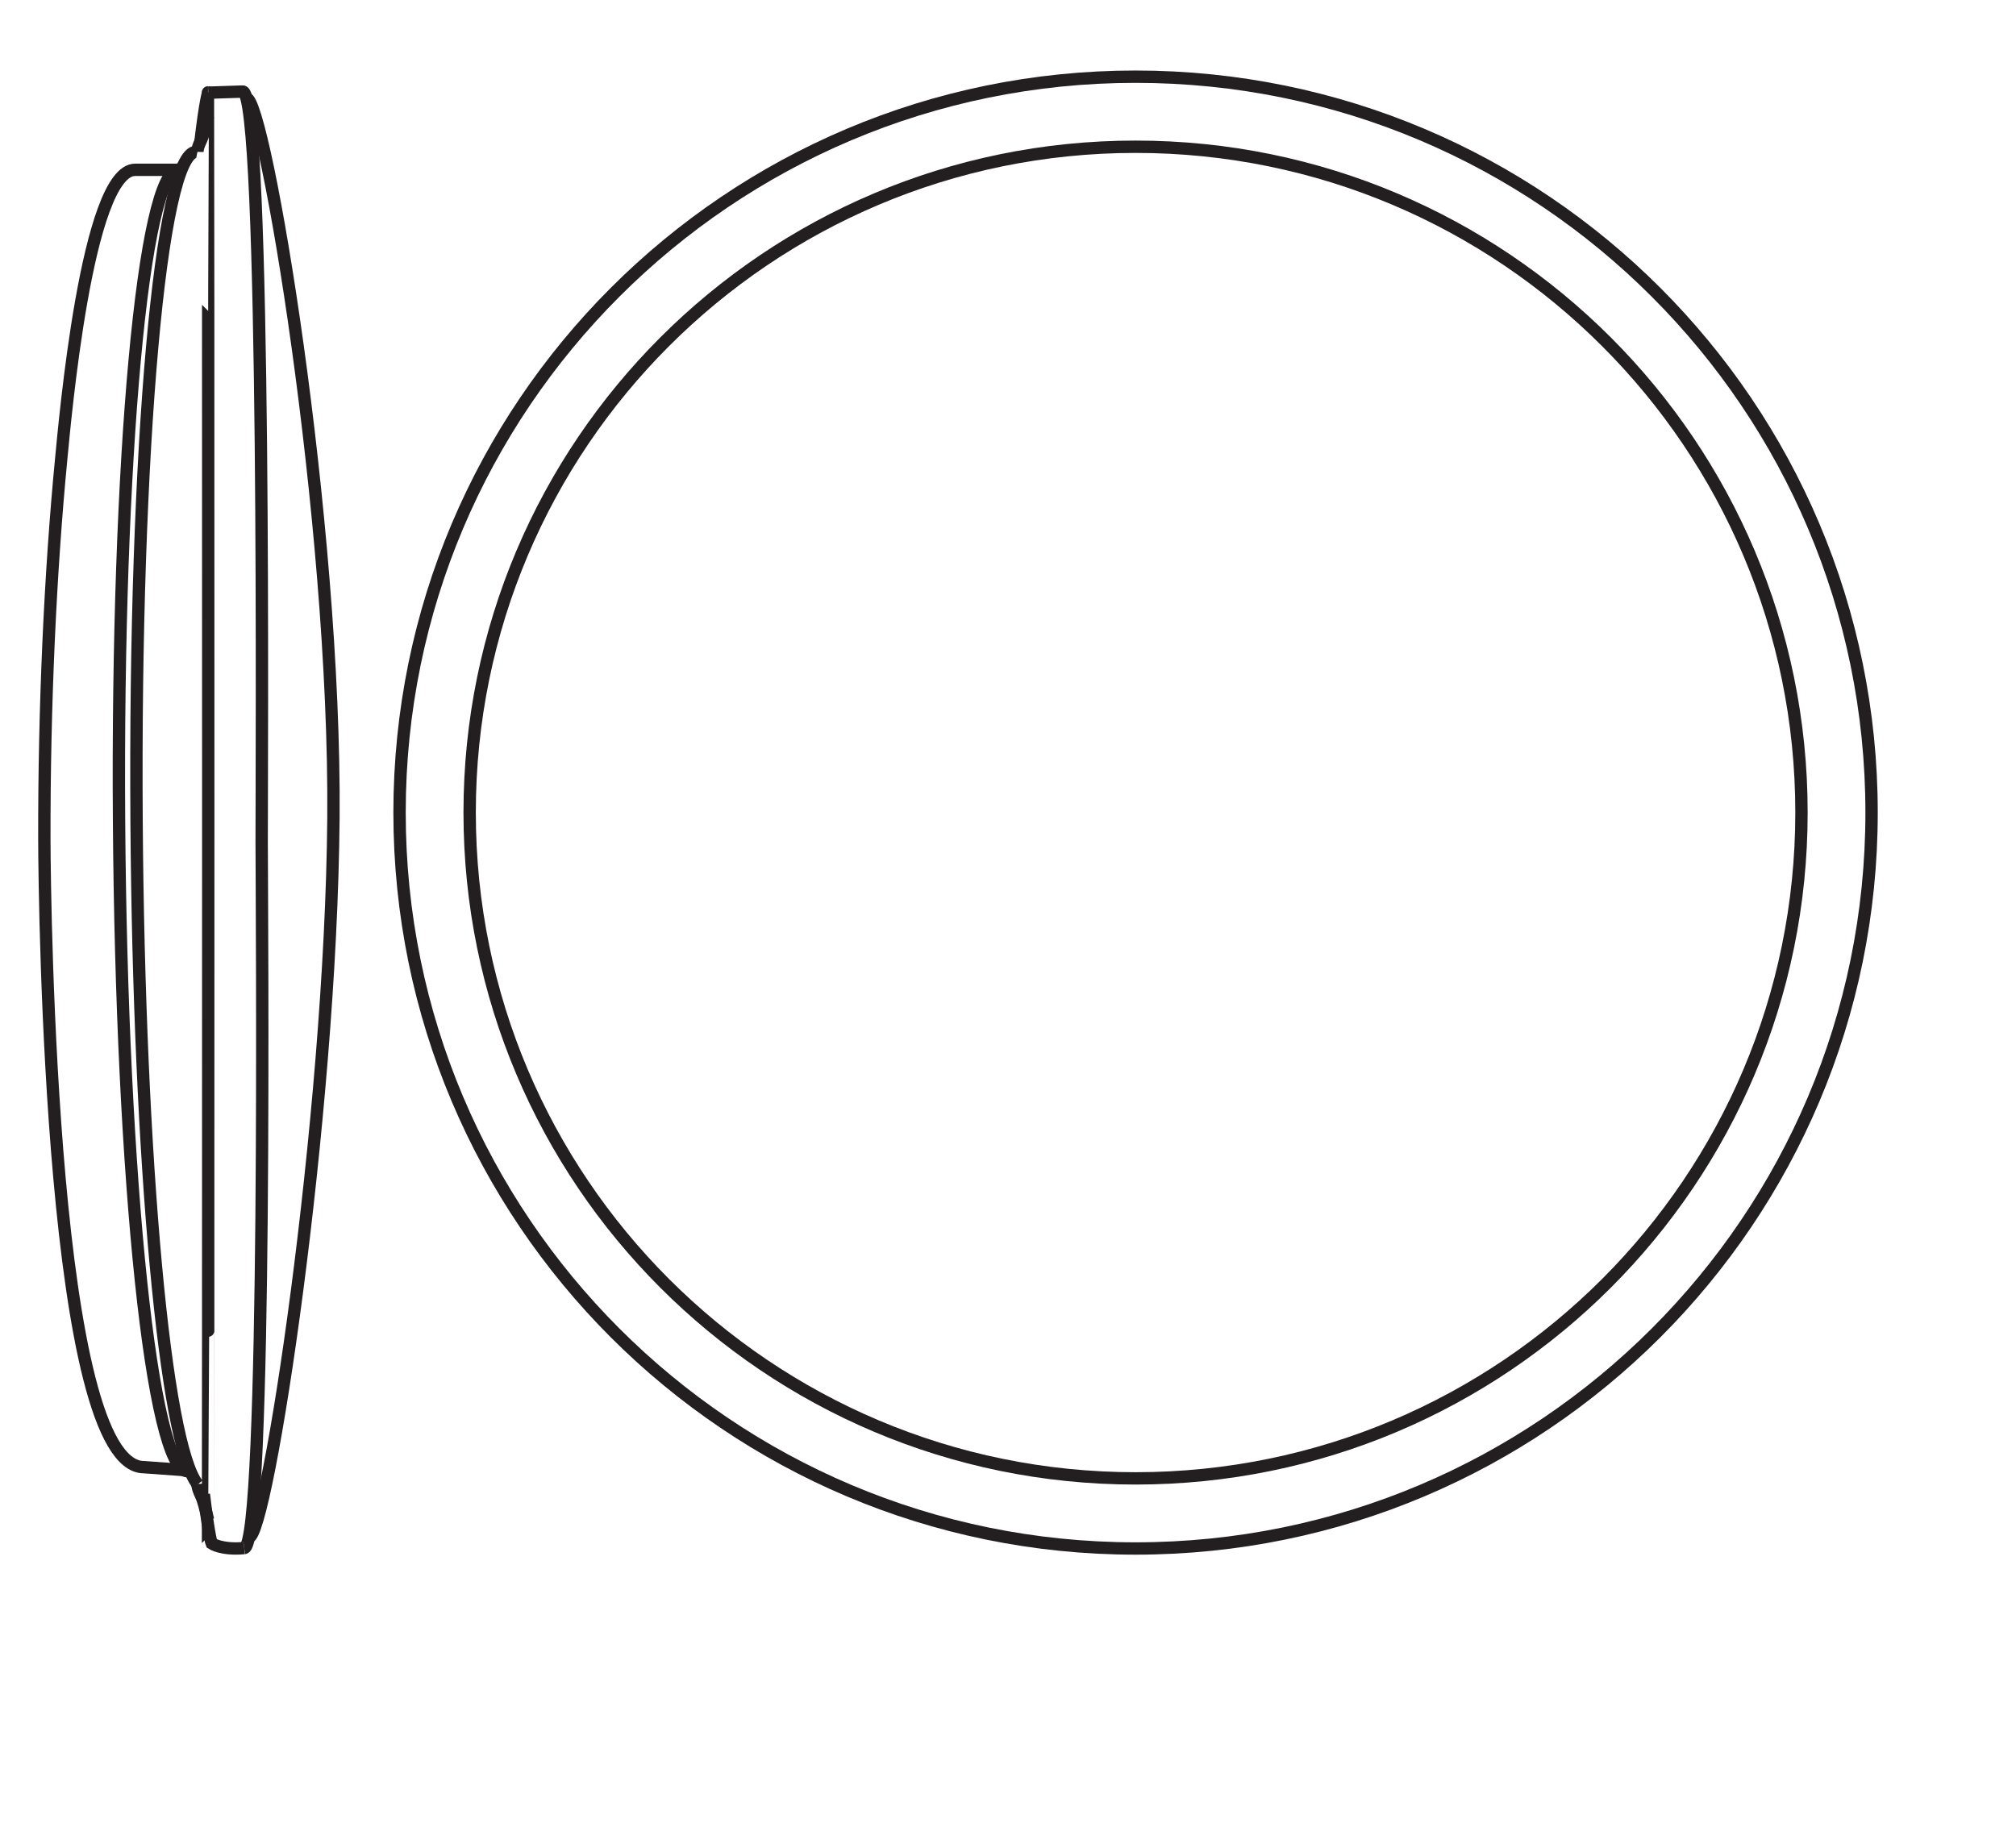
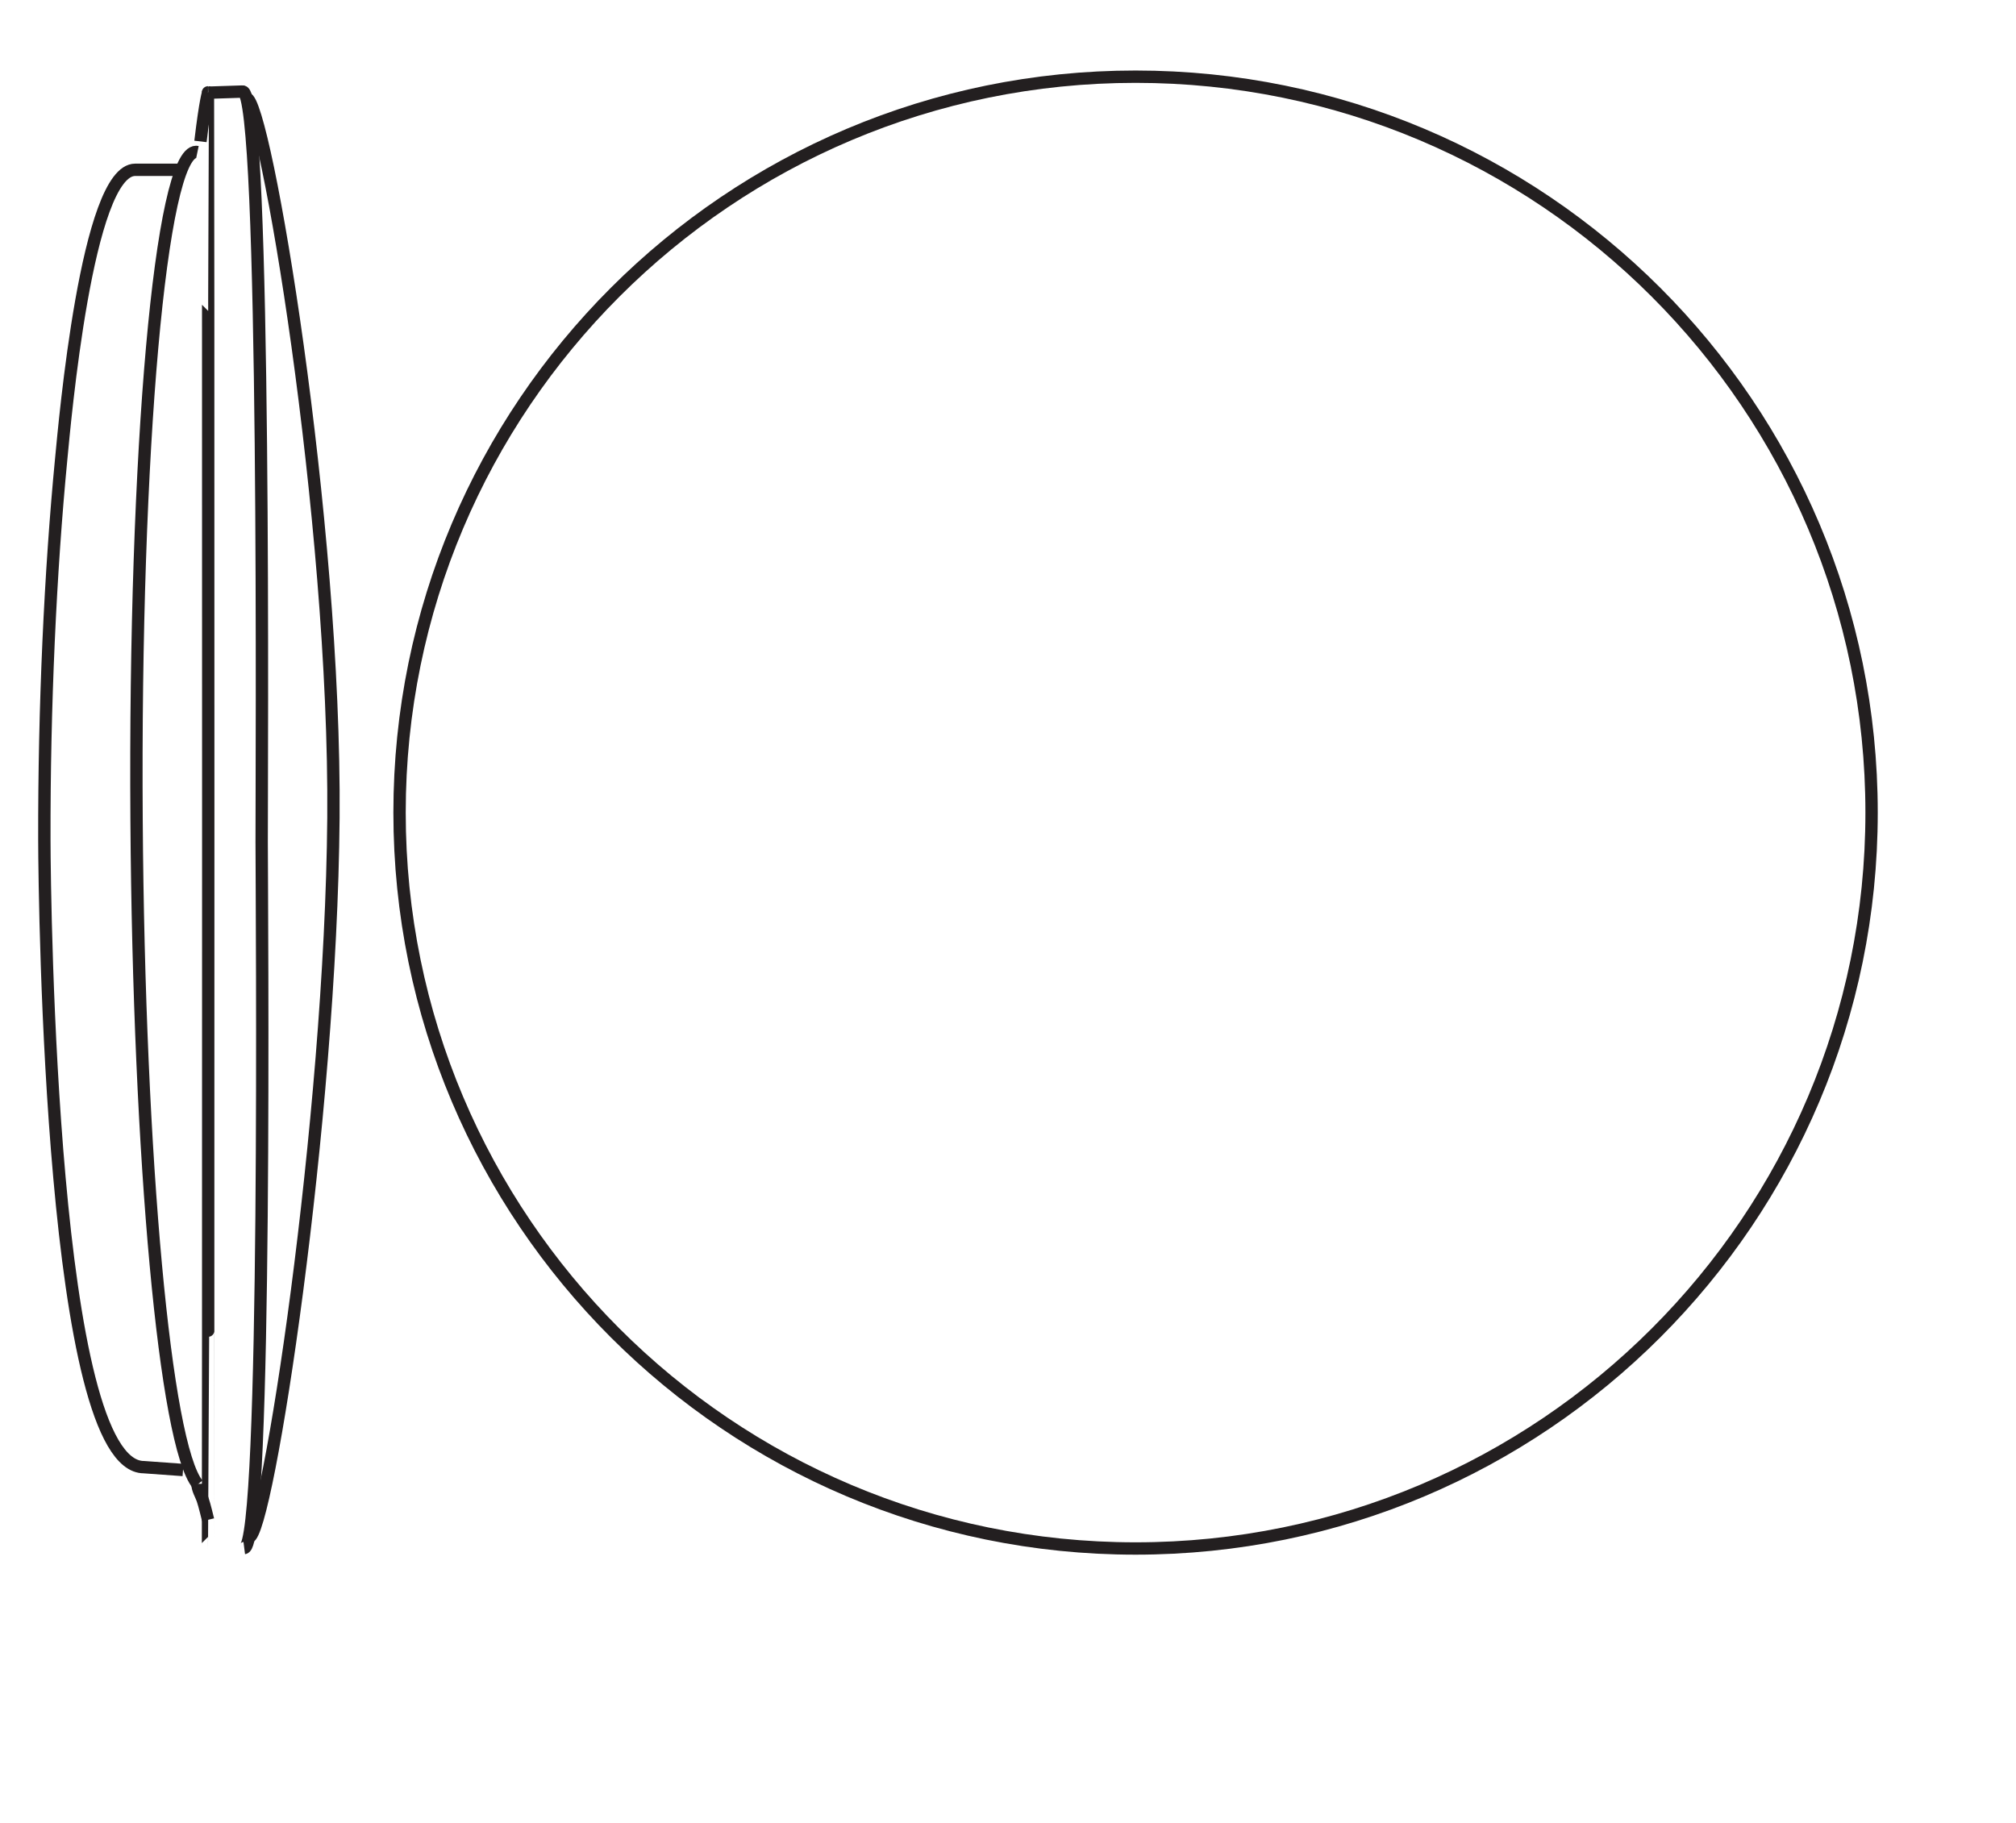
<svg xmlns="http://www.w3.org/2000/svg" version="1.1" id="svg1" width="462.792" height="418.508" viewBox="0 0 462.792 418.508">
  <defs id="defs1">
    <clipPath clipPathUnits="userSpaceOnUse" id="clipPath2">
      <path d="M 0,313.881 H 347.094 V 0 H 0 Z" transform="translate(-195.51,-47.239)" id="path2" />
    </clipPath>
    <clipPath clipPathUnits="userSpaceOnUse" id="clipPath4">
      <path d="M 0,313.881 H 347.094 V 0 H 0 Z" transform="translate(-195.51,-59.311)" id="path4" />
    </clipPath>
    <clipPath clipPathUnits="userSpaceOnUse" id="clipPath6">
      <path d="M 0,313.881 H 347.094 V 0 H 0 Z" transform="translate(-42.053,-47.312)" id="path6" />
    </clipPath>
    <clipPath clipPathUnits="userSpaceOnUse" id="clipPath8">
      <path d="M 0,313.881 H 347.094 V 0 H 0 Z" transform="translate(-31.51,-60.755)" id="path8" />
    </clipPath>
    <clipPath clipPathUnits="userSpaceOnUse" id="clipPath10">
-       <path d="M 0,313.881 H 347.094 V 0 H 0 Z" transform="translate(-30.995,-284.674)" id="path10" />
+       <path d="M 0,313.881 H 347.094 H 0 Z" transform="translate(-30.995,-284.674)" id="path10" />
    </clipPath>
    <clipPath clipPathUnits="userSpaceOnUse" id="clipPath12">
      <path d="M 0,313.881 H 347.094 V 0 H 0 Z" transform="translate(-33.992,-287.701)" id="path12" />
    </clipPath>
    <clipPath clipPathUnits="userSpaceOnUse" id="clipPath14">
      <path d="M 0,313.881 H 347.094 V 0 H 0 Z" transform="translate(-42.851,-49.163)" id="path14" />
    </clipPath>
    <clipPath clipPathUnits="userSpaceOnUse" id="clipPath16">
      <path d="M 0,313.881 H 347.094 V 0 H 0 Z" transform="translate(-35.812,-297.975)" id="path16" />
    </clipPath>
    <clipPath clipPathUnits="userSpaceOnUse" id="clipPath18">
      <path d="M 0,313.881 H 347.094 V 0 H 0 Z" transform="translate(-35.854,-297.986)" id="path18" />
    </clipPath>
    <clipPath clipPathUnits="userSpaceOnUse" id="clipPath20">
-       <path d="M 0,313.881 H 347.094 V 0 H 0 Z" transform="translate(-35.103,-56.568)" id="path20" />
-     </clipPath>
+       </clipPath>
    <clipPath clipPathUnits="userSpaceOnUse" id="clipPath22">
-       <path d="M 0,313.881 H 347.094 V 0 H 0 Z" transform="translate(-35.823,-293.911)" id="path22" />
-     </clipPath>
+       </clipPath>
    <clipPath clipPathUnits="userSpaceOnUse" id="clipPath24">
      <path d="M 0,313.881 H 347.094 V 0 H 0 Z" transform="translate(-35.823,-52.181)" id="path24" />
    </clipPath>
  </defs>
  <g id="layer-MC0">
    <path id="path1" d="m 0,0 c -70.002,0 -126.751,56.748 -126.751,126.751 0,70.002 56.749,126.75 126.751,126.75 70.002,0 126.751,-56.748 126.751,-126.75 C 126.751,56.748 70.002,0 0,0 Z" style="fill:none;stroke:#231f20;stroke-width:2.126;stroke-linecap:butt;stroke-linejoin:miter;stroke-miterlimit:22.926;stroke-dasharray:none;stroke-opacity:1" transform="matrix(1.333,0,0,-1.333,260.68,355.523)" clip-path="url(#clipPath2)" />
-     <path id="path3" d="m 0,0 c -63.336,0 -114.679,51.344 -114.679,114.679 0,63.336 51.343,114.679 114.679,114.679 63.336,0 114.679,-51.343 114.679,-114.679 C 114.679,51.344 63.336,0 0,0 Z" style="fill:none;stroke:#231f20;stroke-width:2.126;stroke-linecap:butt;stroke-linejoin:miter;stroke-miterlimit:22.926;stroke-dasharray:none;stroke-opacity:1" transform="matrix(1.333,0,0,-1.333,260.68,339.427)" clip-path="url(#clipPath4)" />
    <path id="path5" d="m 0,0 c 3.932,0.504 3.016,111.496 2.999,121.605 -0.016,9.888 0.75,129.818 -3.292,129.261 L -6.2,250.674" style="fill:none;stroke:#231f20;stroke-width:2.126;stroke-linecap:butt;stroke-linejoin:miter;stroke-miterlimit:22.926;stroke-dasharray:none;stroke-opacity:1" transform="matrix(1.333,0,0,-1.333,56.071,355.425)" clip-path="url(#clipPath6)" />
    <path id="path7" d="m 0,0 -6.737,0.489 c -15.936,0 -17.118,96.811 -17.142,108.04 -0.049,22.932 1.016,46.128 2.912,65.712 0.588,6.067 4.407,49.701 12.728,49.701 h 7.51" style="fill:none;stroke:#231f20;stroke-width:2.126;stroke-linecap:butt;stroke-linejoin:miter;stroke-miterlimit:22.926;stroke-dasharray:none;stroke-opacity:1" transform="matrix(1.333,0,0,-1.333,42.013,337.501)" clip-path="url(#clipPath8)" />
    <path id="path9" d="m 0,0 c -0.076,0.016 -0.151,0.023 -0.227,0.023 -6.096,0 -10.697,-50.193 -10.275,-112.109 0.421,-61.917 5.705,-112.11 11.801,-112.11 0.154,0 0.307,0.033 0.46,0.098" style="fill:none;stroke:#231f20;stroke-width:2.126;stroke-linecap:butt;stroke-linejoin:miter;stroke-miterlimit:22.926;stroke-dasharray:none;stroke-opacity:1" transform="matrix(1.333,0,0,-1.333,41.326,38.943)" clip-path="url(#clipPath10)" />
    <path id="path11" d="m 0,0 c -0.076,0.016 -0.151,0.024 -0.227,0.024 -6.096,0 -10.688,-51.553 -10.255,-115.148 0.397,-58.396 4.923,-107.547 10.529,-114.361" style="fill:none;stroke:#231f20;stroke-width:2.126;stroke-linecap:butt;stroke-linejoin:miter;stroke-miterlimit:22.926;stroke-dasharray:none;stroke-opacity:1" transform="matrix(1.333,0,0,-1.333,45.323,34.907)" clip-path="url(#clipPath12)" />
    <path id="path13" d="M 0,0 C 3.111,0 14.14,71.842 14.559,123.883 14.974,175.315 2.695,247.872 -0.416,247.872" style="fill:none;stroke:#231f20;stroke-width:2.126;stroke-linecap:butt;stroke-linejoin:miter;stroke-miterlimit:22.926;stroke-dasharray:none;stroke-opacity:1" transform="matrix(1.333,0,0,-1.333,57.135,352.957)" clip-path="url(#clipPath14)" />
    <path id="path15" d="m 0,0 c 0,0.008 0,0.012 0.001,0.012 0.022,0 0.041,-55.938 0.041,-124.94 0,-69.003 -0.019,-124.94 -0.041,-124.94" style="fill:none;stroke:#231f20;stroke-width:2.126;stroke-linecap:butt;stroke-linejoin:miter;stroke-miterlimit:22.926;stroke-dasharray:none;stroke-opacity:1" transform="matrix(1.333,0,0,-1.333,47.75,21.209)" clip-path="url(#clipPath16)" />
    <path id="path17" d="M 0,0 C 0,0 -0.473,-1.141 -1.34,-8.462" style="fill:none;stroke:#231f20;stroke-width:2.126;stroke-linecap:butt;stroke-linejoin:miter;stroke-miterlimit:22.926;stroke-dasharray:none;stroke-opacity:1" transform="matrix(1.333,0,0,-1.333,47.805,21.193)" clip-path="url(#clipPath18)" />
    <path id="path19" d="m 0,0 c 0.868,-7.321 1.34,-8.462 1.34,-8.462 0,0 1.719,-1.165 5.611,-0.794" style="fill:none;stroke:#231f20;stroke-width:2.126;stroke-linecap:butt;stroke-linejoin:miter;stroke-miterlimit:22.926;stroke-dasharray:none;stroke-opacity:1" transform="matrix(1.333,0,0,-1.333,46.803,343.084)" clip-path="url(#clipPath20)" />
    <path id="path21" d="M 0,0 C 0,0 -0.636,-2.665 -0.945,-3.521 -1.253,-4.378 -1.812,-5.234 -1.832,-6.186" style="fill:none;stroke:#231f20;stroke-width:2.126;stroke-linecap:butt;stroke-linejoin:miter;stroke-miterlimit:22.926;stroke-dasharray:none;stroke-opacity:1" transform="matrix(1.333,0,0,-1.333,47.764,26.627)" clip-path="url(#clipPath22)" />
    <path id="path23" d="M 0,0 C 0,0 -0.636,2.665 -0.945,3.521 -1.253,4.378 -1.812,5.234 -1.832,6.186" style="fill:none;stroke:#231f20;stroke-width:2.126;stroke-linecap:butt;stroke-linejoin:miter;stroke-miterlimit:22.926;stroke-dasharray:none;stroke-opacity:1" transform="matrix(1.333,0,0,-1.333,47.764,348.933)" clip-path="url(#clipPath24)" />
  </g>
</svg>